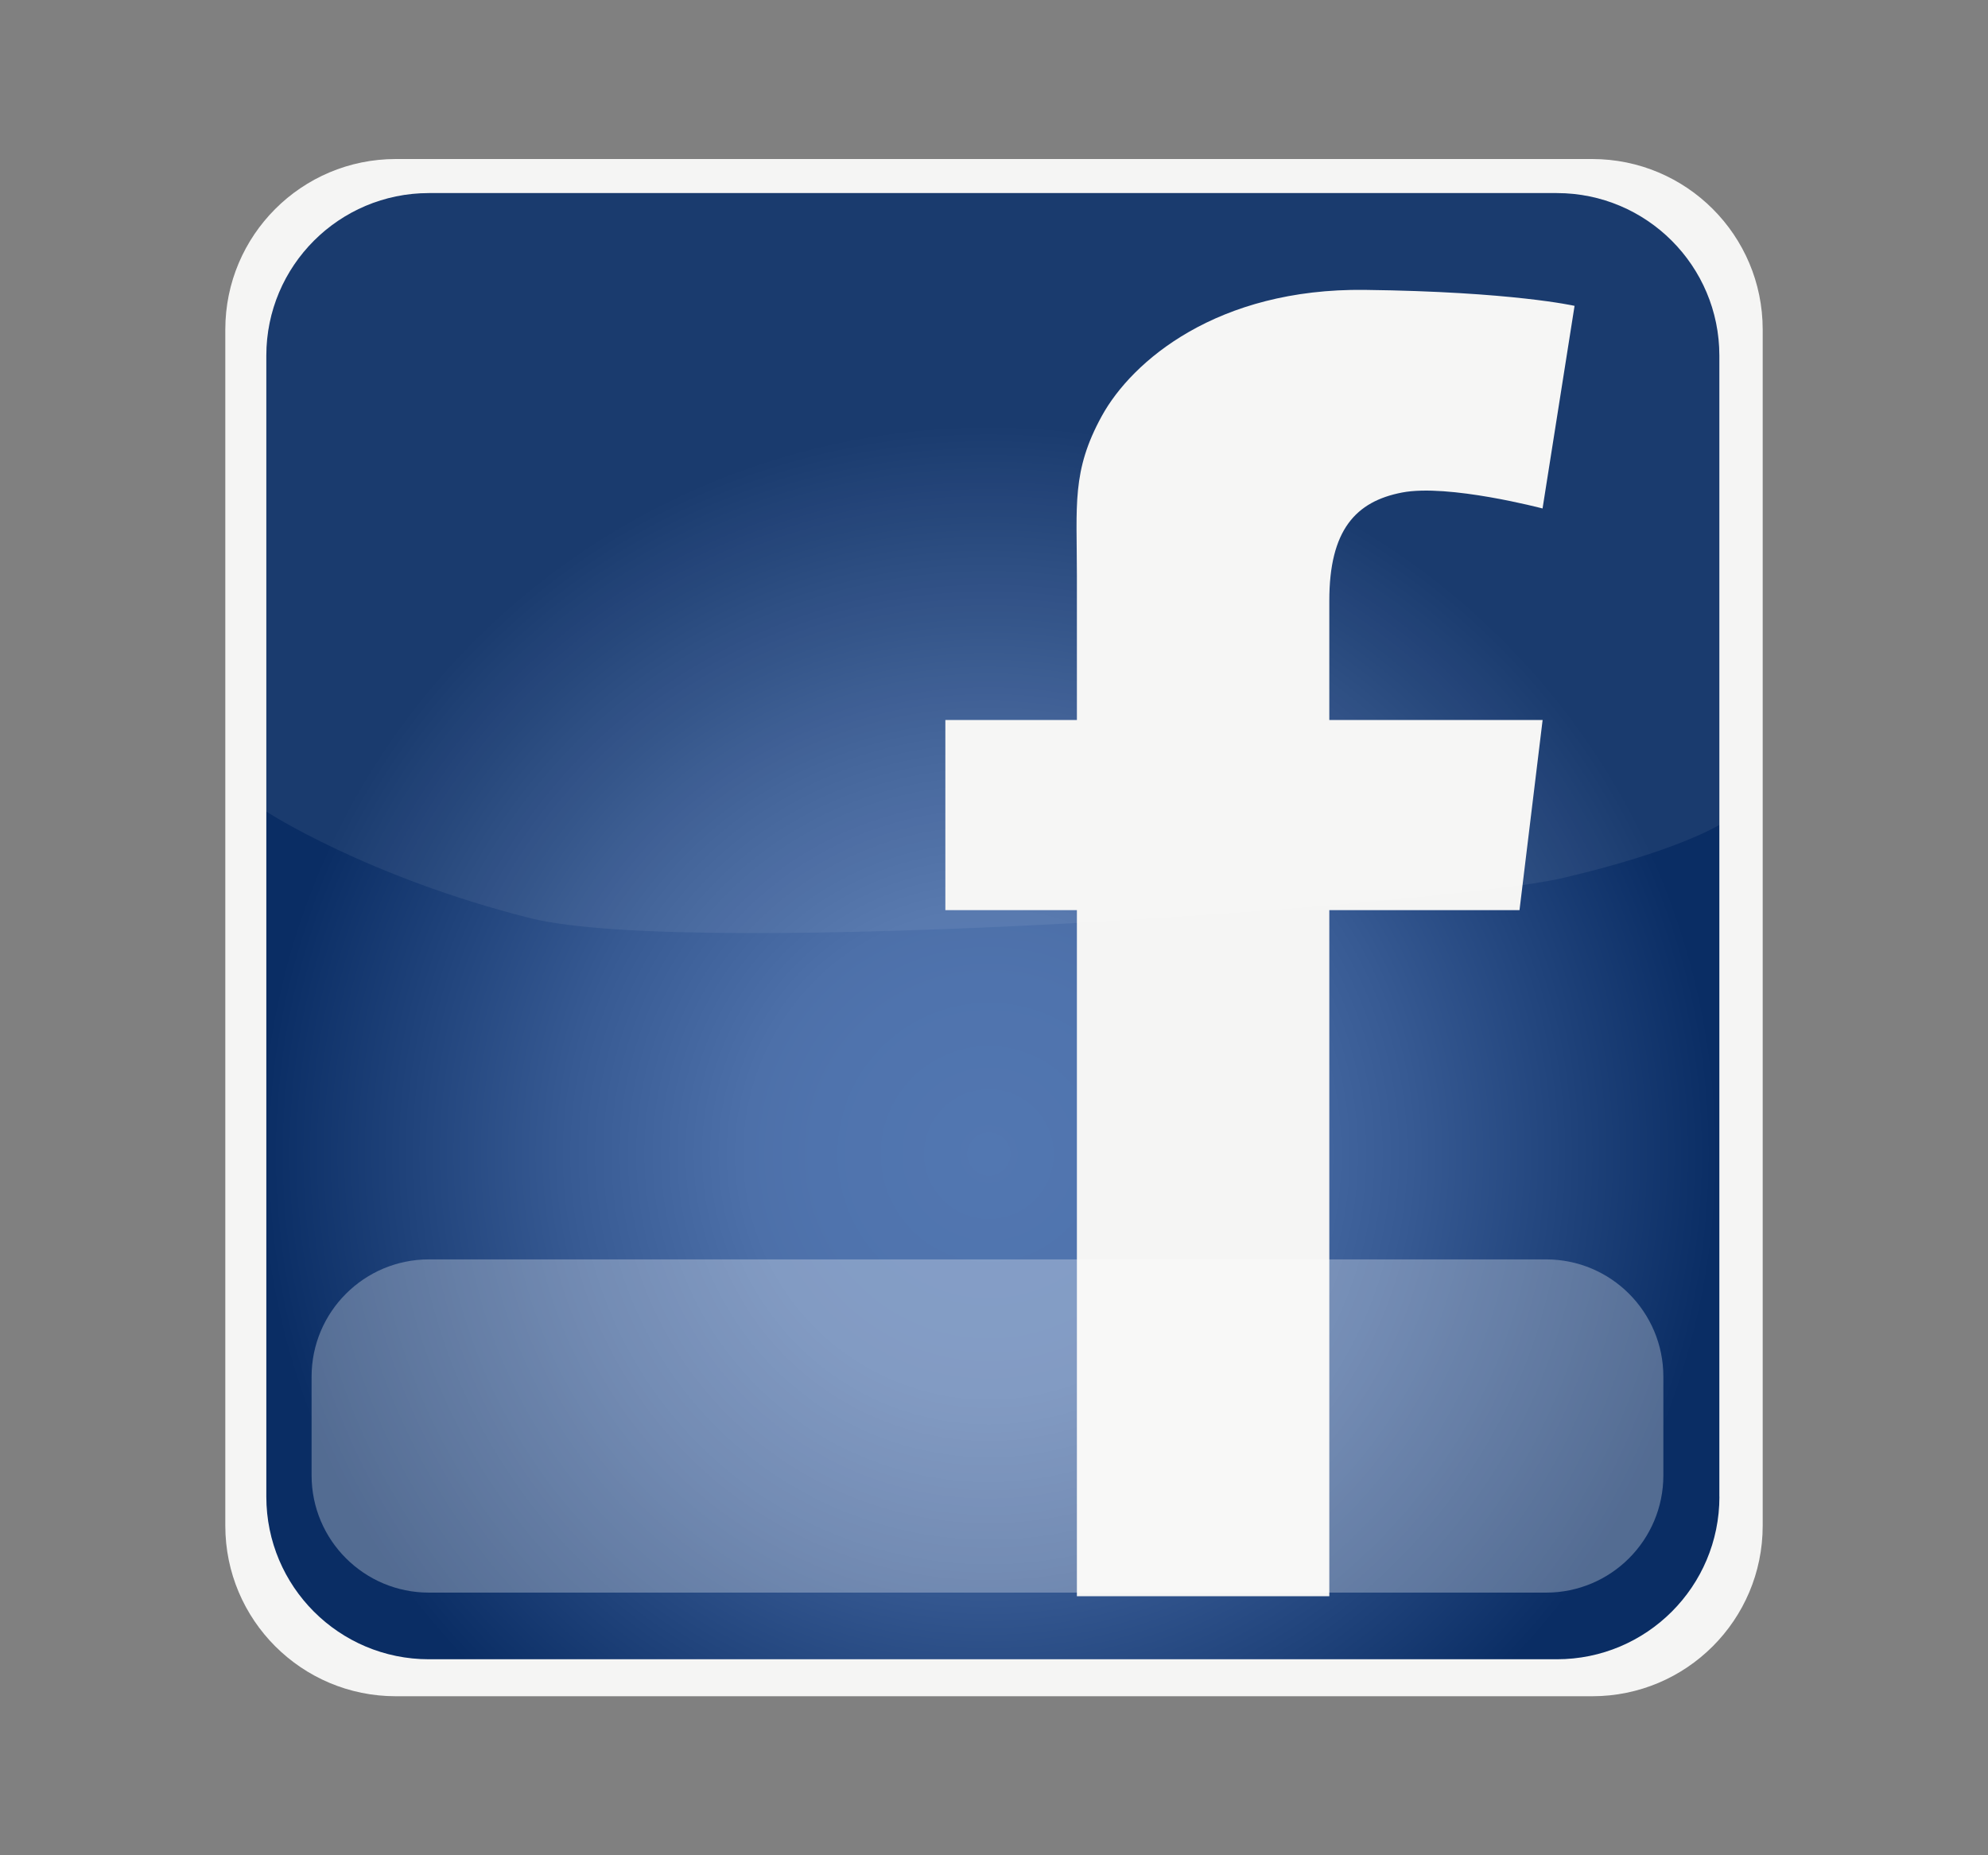
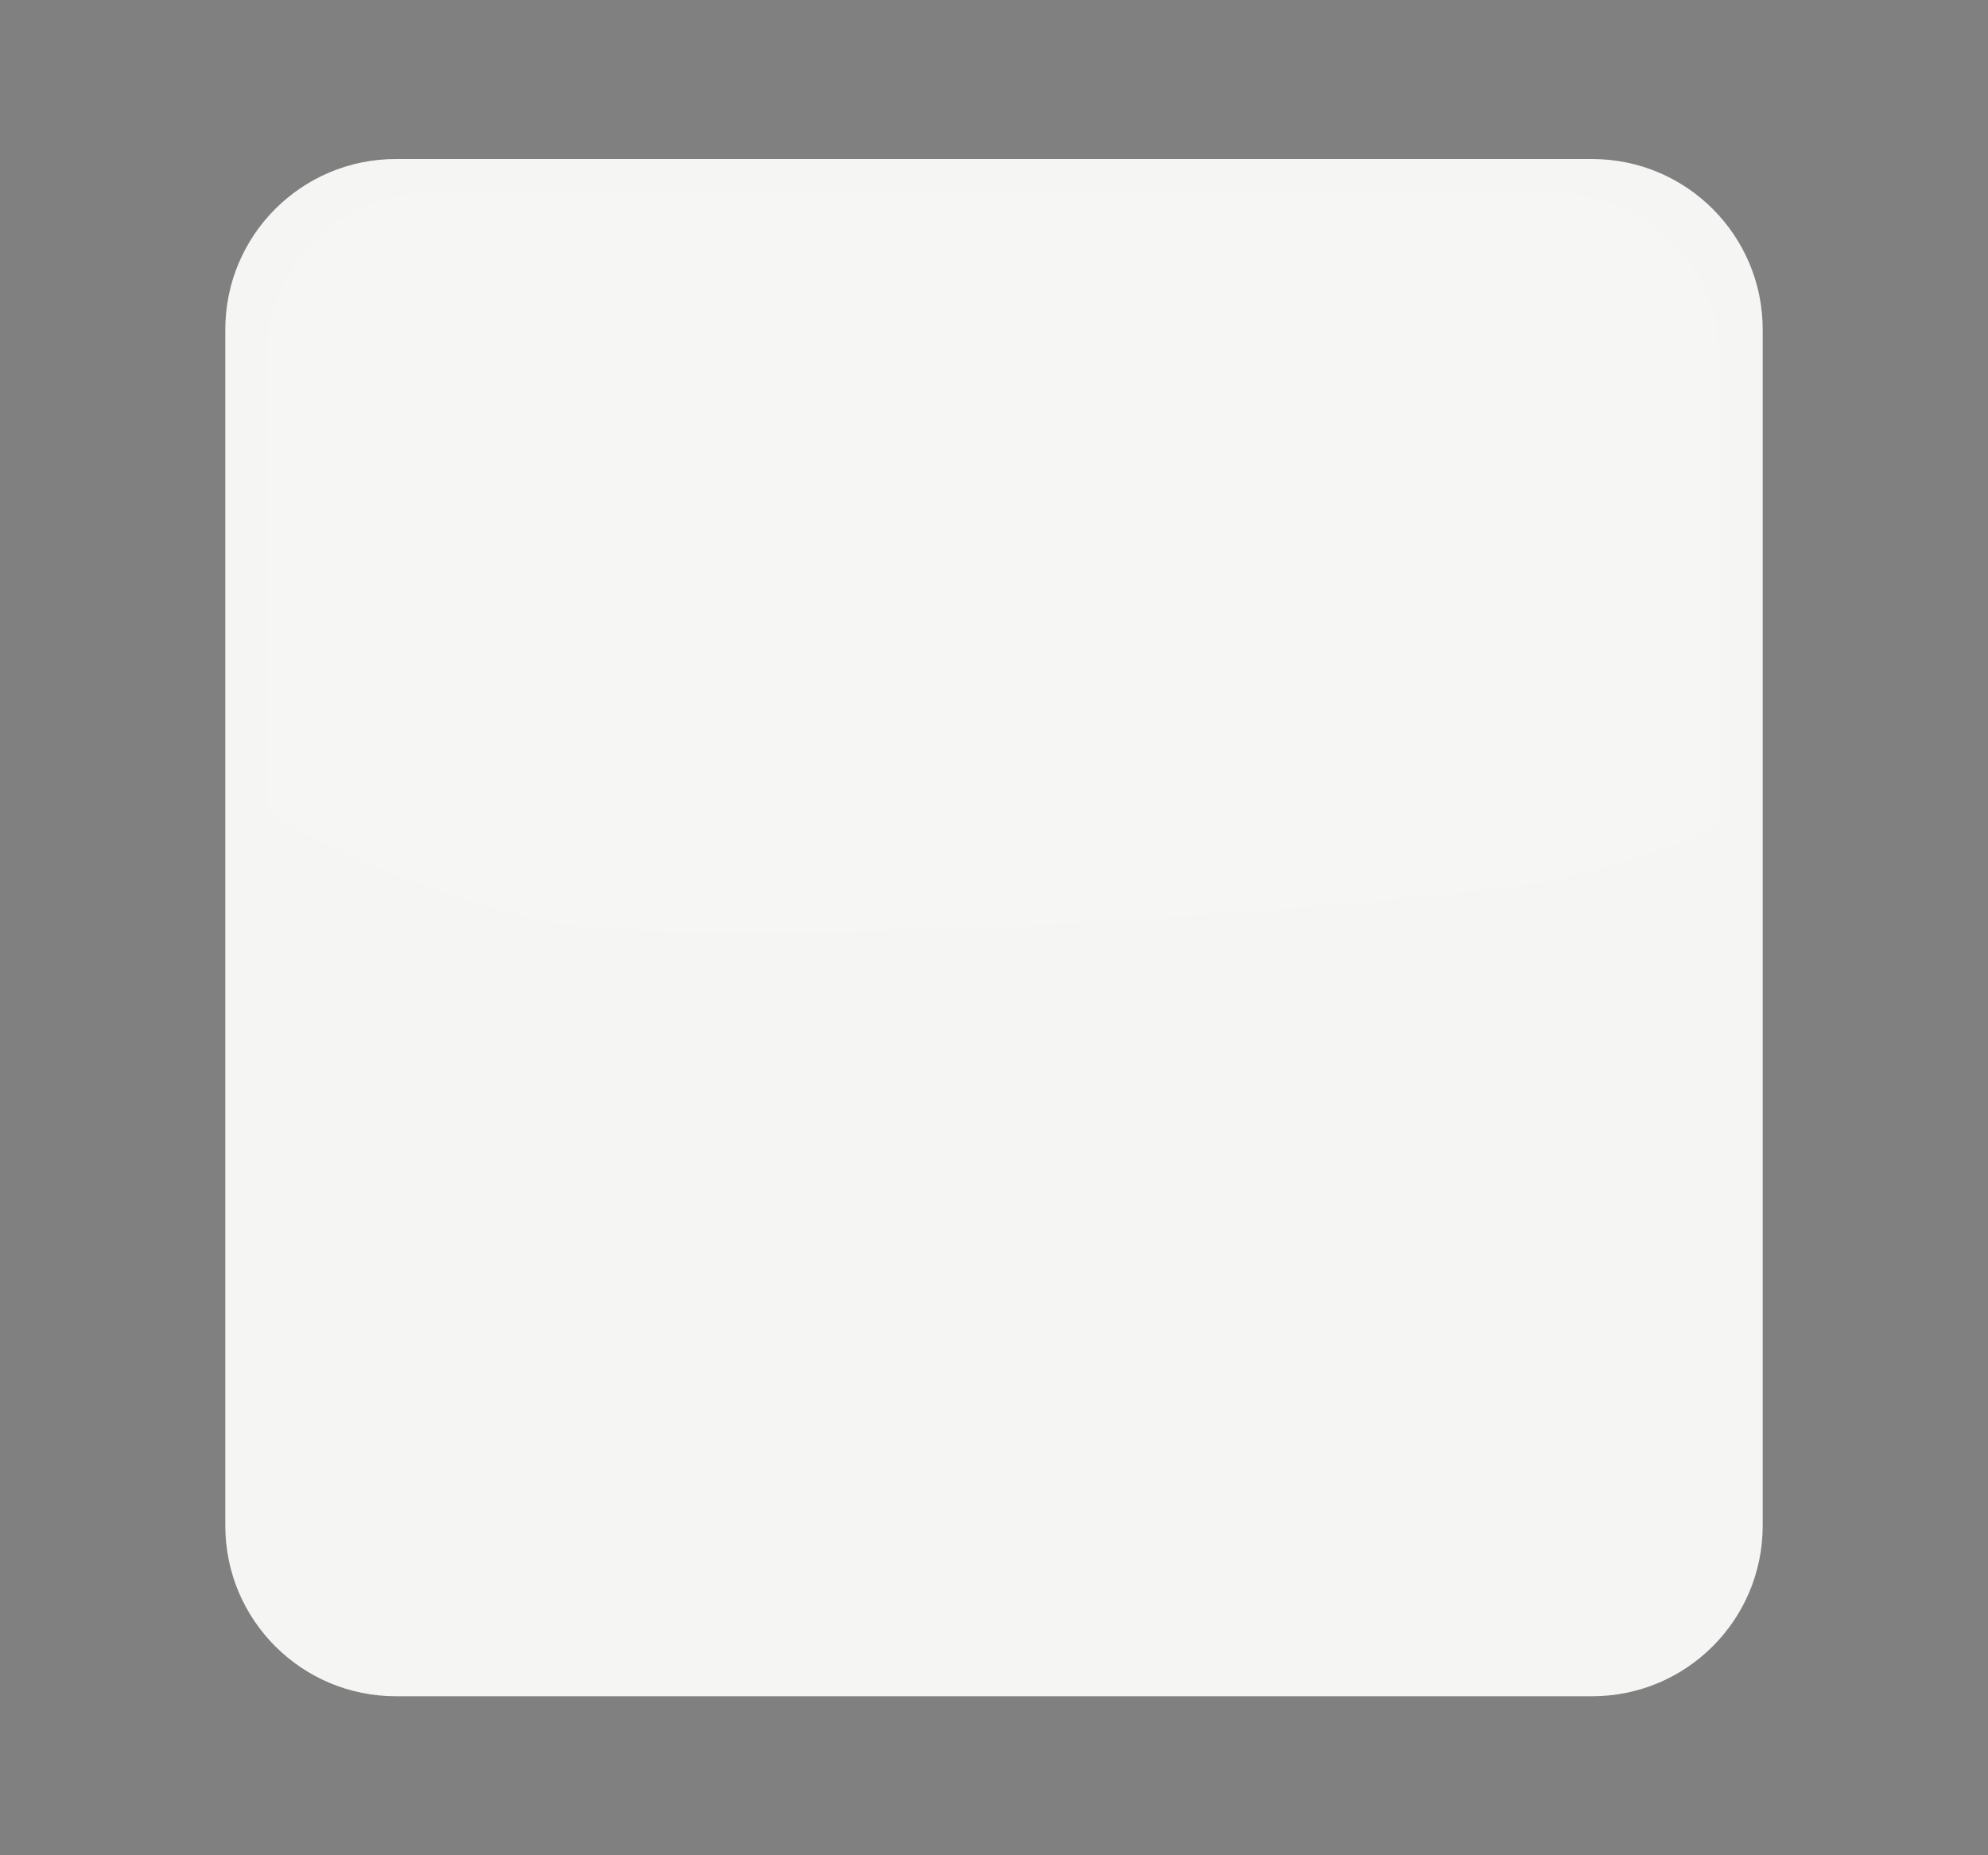
<svg xmlns="http://www.w3.org/2000/svg" version="1.0" id="Layer_1" x="0px" y="0px" viewBox="0 0 300 280" style="enable-background:new 0 0 300 280;" xml:space="preserve">
  <rect x="0" y="0" width="300" height="280" fill="#808080" stroke="none" />
  <style type="text/css">
	.st0{fill:#F5F5F4;}
	.st1{fill:url(#SVGID_1_);}
	.st2{opacity:0.07;fill:#FFFFFF;}
	.st3{opacity:0.3;fill:#FFFFFF;}
</style>
  <g>
    <path class="st0" d="M266,230.27c0,14.21-11.52,25.73-25.73,25.73H59.73C45.52,256,34,244.48,34,230.27V49.73   C34,35.52,45.52,24,59.73,24h180.53C254.48,24,266,35.52,266,49.73V230.27z" />
    <g>
      <radialGradient id="SVGID_1_" cx="149.223" cy="174.175" r="110.144" gradientUnits="userSpaceOnUse">
        <stop offset="0" style="stop-color:#5277B1" />
        <stop offset="0.237" style="stop-color:#4F73AD" />
        <stop offset="0.331" style="stop-color:#4D70A9" />
        <stop offset="0.579" style="stop-color:#375A93" />
        <stop offset="1" style="stop-color:#0A2D64" />
      </radialGradient>
-       <path class="st1" d="M259.47,225.88c0,13.56-10.99,24.54-24.54,24.54H64.73c-13.56,0-24.54-10.98-24.54-24.54V53.68    c0-13.56,10.99-24.54,24.54-24.54h170.19c13.56,0,24.54,10.99,24.54,24.54V225.88z" />
      <path class="st0" d="M211.59,74.33c6.98-1.34,21.19,2.41,21.19,2.41l4.83-30.58c0,0-9.39-2.14-31.65-2.41    c-22.26-0.27-35.14,10.73-39.7,19.05c-4.56,8.31-3.75,13.41-3.75,24.14c0,2.25,0,10.34,0,21.72h-19.85v28.7h19.85    c0,45.03,0,103.54,0,103.54h38.09c0,0,0-59.3,0-103.54h28.7l3.49-28.7h-32.19c0-9.36,0-15.95,0-17.97    C200.59,79.96,204.61,75.67,211.59,74.33z" />
      <path class="st2" d="M259.47,124.49c0,0-6.44,4.02-23.74,8.04c-17.3,4.03-130.97,12.27-155.71,6.04    c-24.74-6.24-39.83-16.09-39.83-16.09v-68.8c0-13.56,10.99-24.54,24.54-24.54h170.19c13.56,0,24.54,10.99,24.54,24.54V124.49z" />
-       <path class="st3" d="M251.01,222.66c0,9.78-7.92,17.7-17.7,17.7H64.73c-9.78,0-17.71-7.92-17.71-17.7v-14.89    c0-9.77,7.93-17.7,17.71-17.7h168.58c9.78,0,17.7,7.92,17.7,17.7V222.66z" />
    </g>
  </g>
</svg>